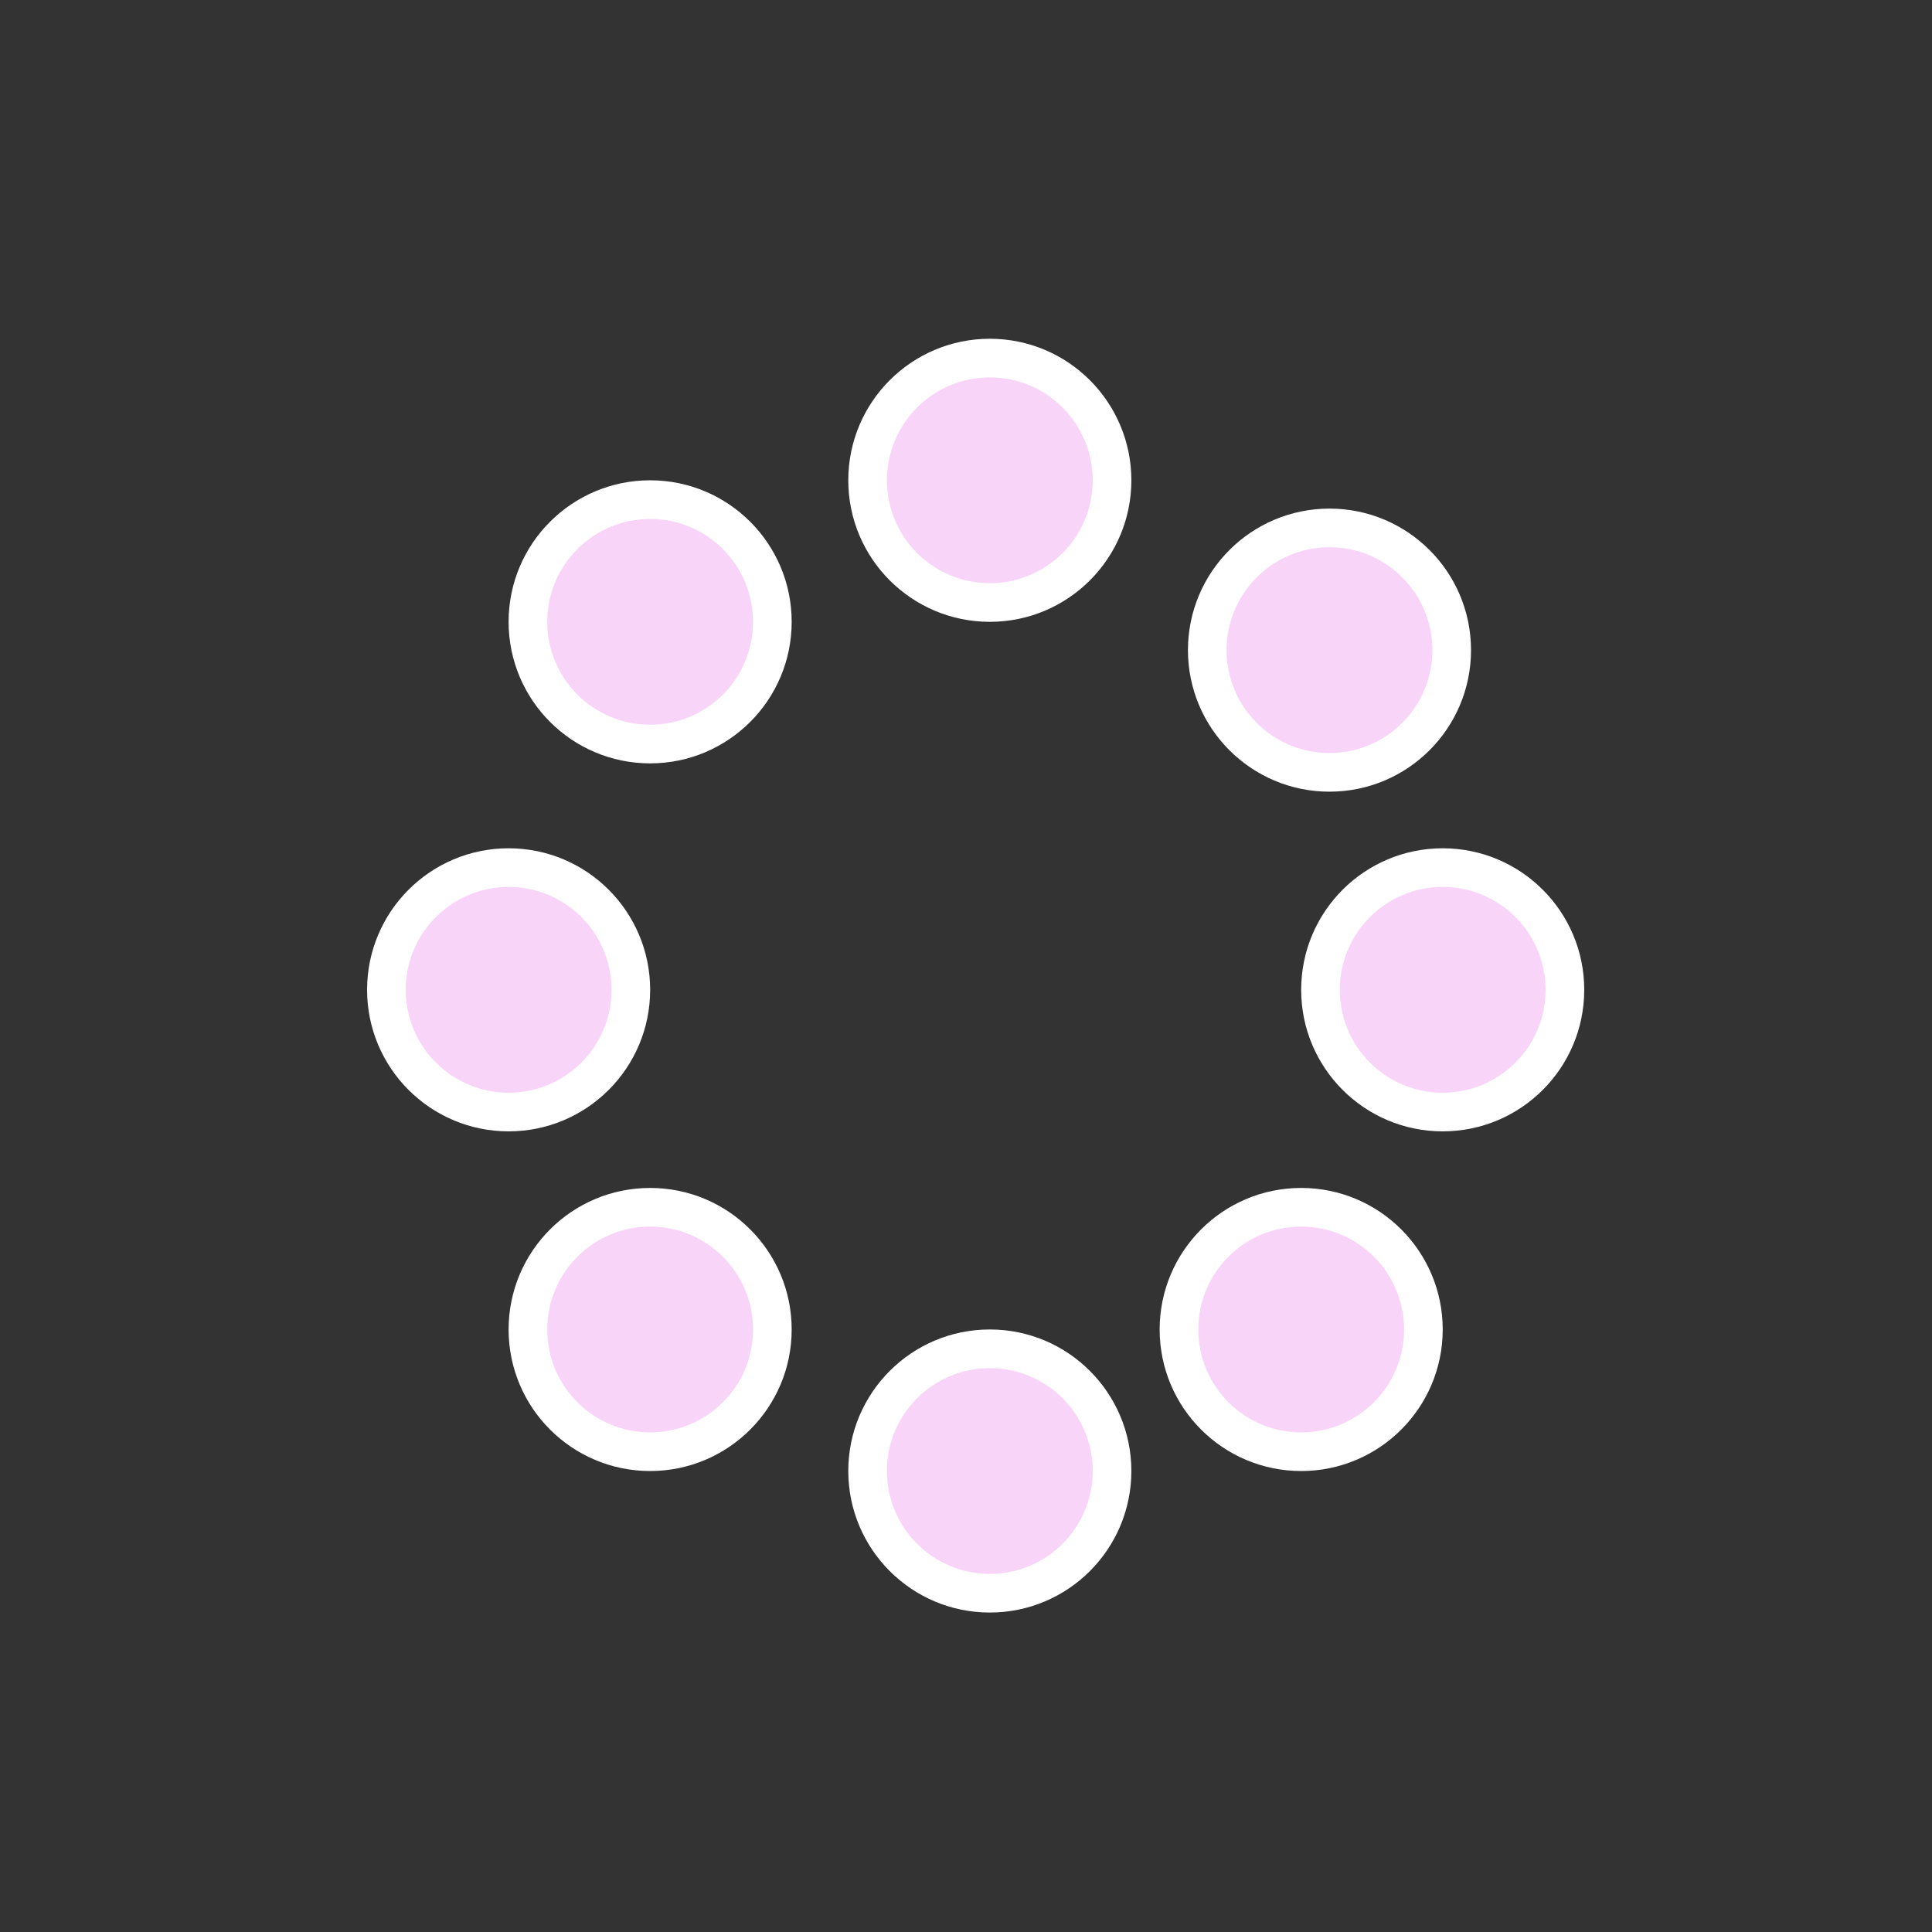
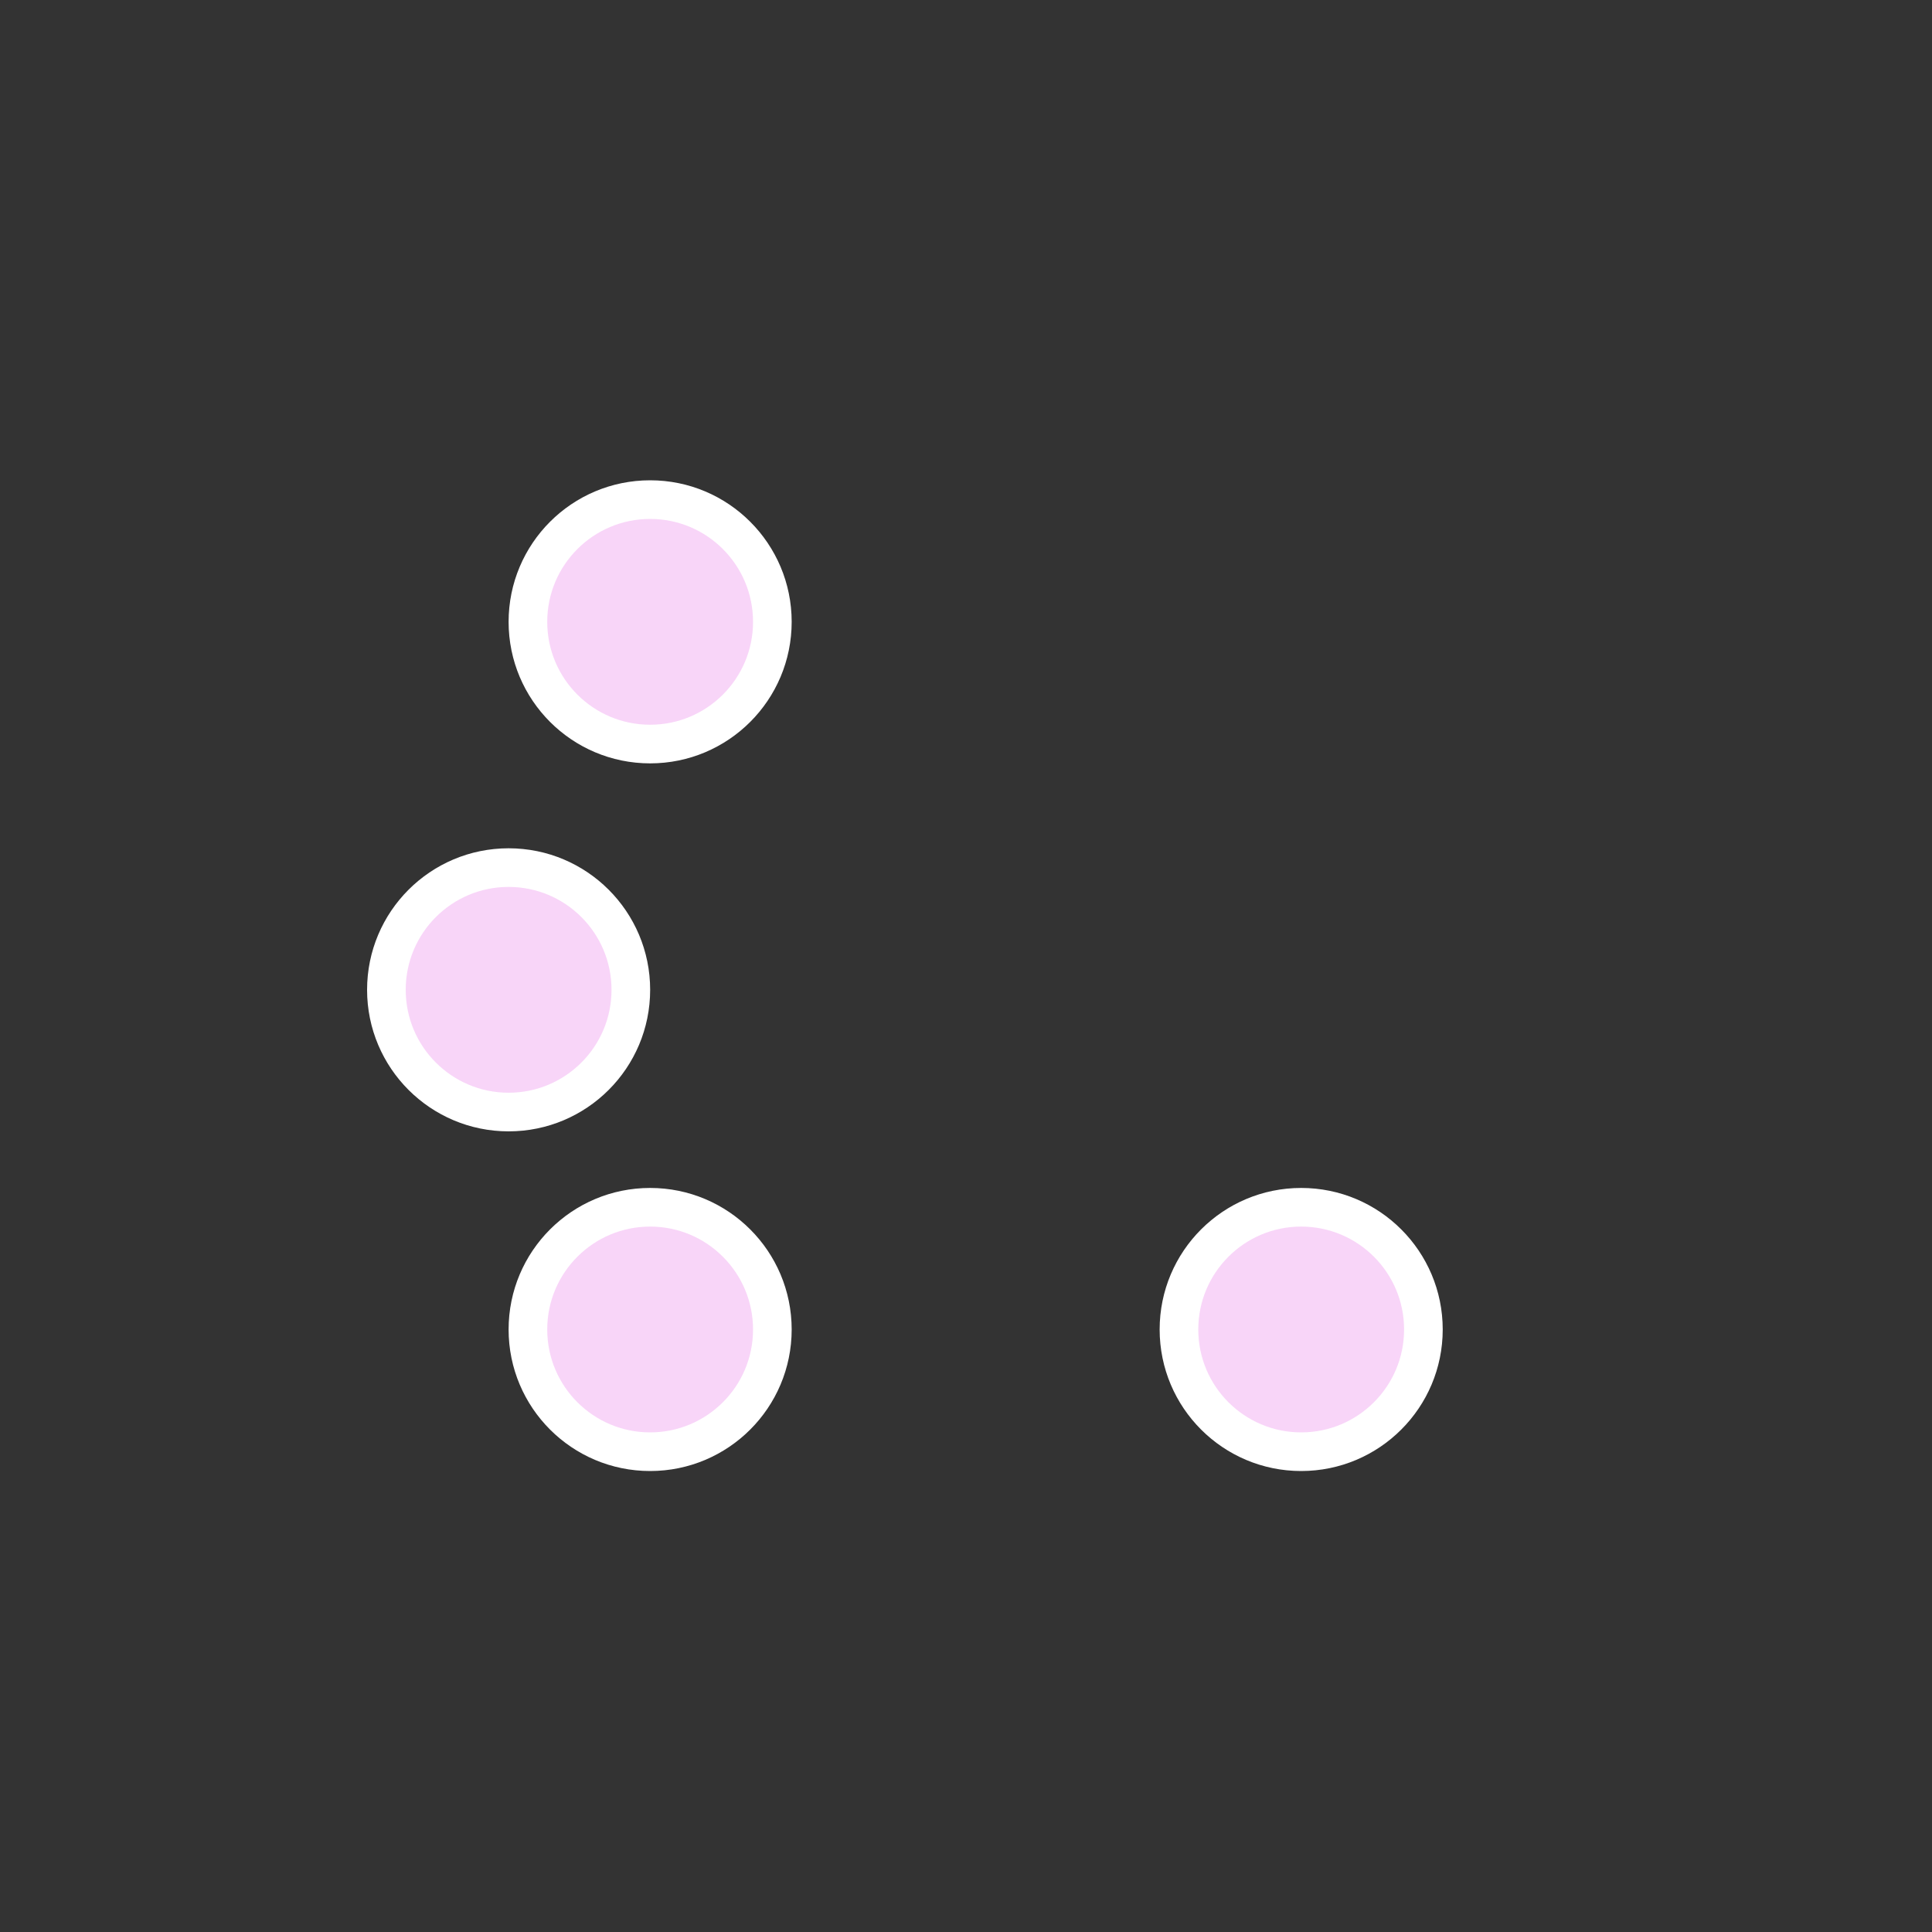
<svg xmlns="http://www.w3.org/2000/svg" width="100" height="100" viewBox="0 0 100 100" fill="none" style="width: 129px; height: 129px;">
  <rect x="0" y="0" width="100" height="100" fill="#333333" stroke="none" />
  <style>
                                                                                                                                         .line-loading3-a {animation:line-loading3-pulse 700ms infinite linear; transform-origin: 51.2px 24.8px;}
                                                                                                                                         .line-loading3-b {animation:line-loading3-pulse 700ms 100ms infinite linear; transform-origin: 68.8px 33.6px;}
                                                                                                                                         .line-loading3-c {animation:line-loading3-pulse 700ms 200ms infinite linear; transform-origin: 74.6px 51.2px;}
                                                                                                                                         .line-loading3-d {animation:line-loading3-pulse 700ms 300ms infinite linear; transform-origin: 67.3px 68.8px;}
                                                                                                                                         .line-loading3-e {animation:line-loading3-pulse 700ms 400ms infinite linear; transform-origin: 51.2px 76.1px;}
                                                                                                                                         .line-loading3-f {animation:line-loading3-pulse 700ms 500ms infinite linear; transform-origin: 33.6px 68.8px;}
                                                                                                                                         .line-loading3-g {animation:line-loading3-pulse 700ms 600ms infinite linear; transform-origin: 26.3px 51.2px;}
                                                                                                                                         .line-loading3-h {animation:line-loading3-pulse 700ms 700ms infinite linear; transform-origin: 33.6px 32.1px;}
                                                                                                                                         @keyframes line-loading3-pulse {
                                                                                                                                             0%{transform: scale(1);}
                                                                                                                                             30%{transform: scale(1.8);}
                                                                                                                                             50%{transform: scale(1);}
                                                                                                                                             100%{transform: scale(1);}
                                                                                                                                         }
                                                                                                                                         @media (prefers-reduced-motion: reduce) {
                                                                                                                                             .line-loading3-a, .line-loading3-b, .line-loading3-c, .line-loading3-d, .line-loading3-e, .line-loading3-f, .line-loading3-g, .line-loading3-h {
                                                                                                                                                 animation: none;
                                                                                                                                             }
                                                                                                                                         }
</style>
-   <circle class="line-loading3-a stroke1 fill1" cx="51.233" cy="24.86" r="6.326" fill="rgba(248,213,248,1)" stroke="rgba(255,255,255,1)" stroke-width="2.0px" style="animation-duration: 0.7s;" />
-   <circle class="line-loading3-b stroke1 fill1" cx="68.814" cy="33.651" r="6.326" fill="rgba(248,213,248,1)" stroke="rgba(255,255,255,1)" stroke-width="2.0px" style="animation-duration: 0.7s;" />
-   <circle class="line-loading3-c stroke1 fill1" cx="74.674" cy="51.233" r="6.326" fill="rgba(248,213,248,1)" stroke="rgba(255,255,255,1)" stroke-width="2.0px" style="animation-duration: 0.7s;" />
  <circle class="line-loading3-d stroke1 fill1" cx="67.349" cy="68.814" r="6.326" fill="rgba(248,213,248,1)" stroke="rgba(255,255,255,1)" stroke-width="2.0px" style="animation-duration: 0.7s;" />
-   <circle class="line-loading3-e stroke1 fill1" cx="51.233" cy="76.139" r="6.326" fill="rgba(248,213,248,1)" stroke="rgba(255,255,255,1)" stroke-width="2.0px" style="animation-duration: 0.7s;" />
  <circle class="line-loading3-f stroke1 fill1" cx="33.651" cy="68.814" r="6.326" fill="rgba(248,213,248,1)" stroke="rgba(255,255,255,1)" stroke-width="2.0px" style="animation-duration: 0.7s;" />
  <circle class="line-loading3-g stroke1 fill1" cx="26.326" cy="51.233" r="6.326" fill="rgba(248,213,248,1)" stroke="rgba(255,255,255,1)" stroke-width="2.0px" style="animation-duration: 0.7s;" />
  <circle class="line-loading3-h stroke1 fill1" cx="33.651" cy="32.186" r="6.326" fill="rgba(248,213,248,1)" stroke="rgba(255,255,255,1)" stroke-width="2.0px" style="animation-duration: 0.7s;" />
</svg>